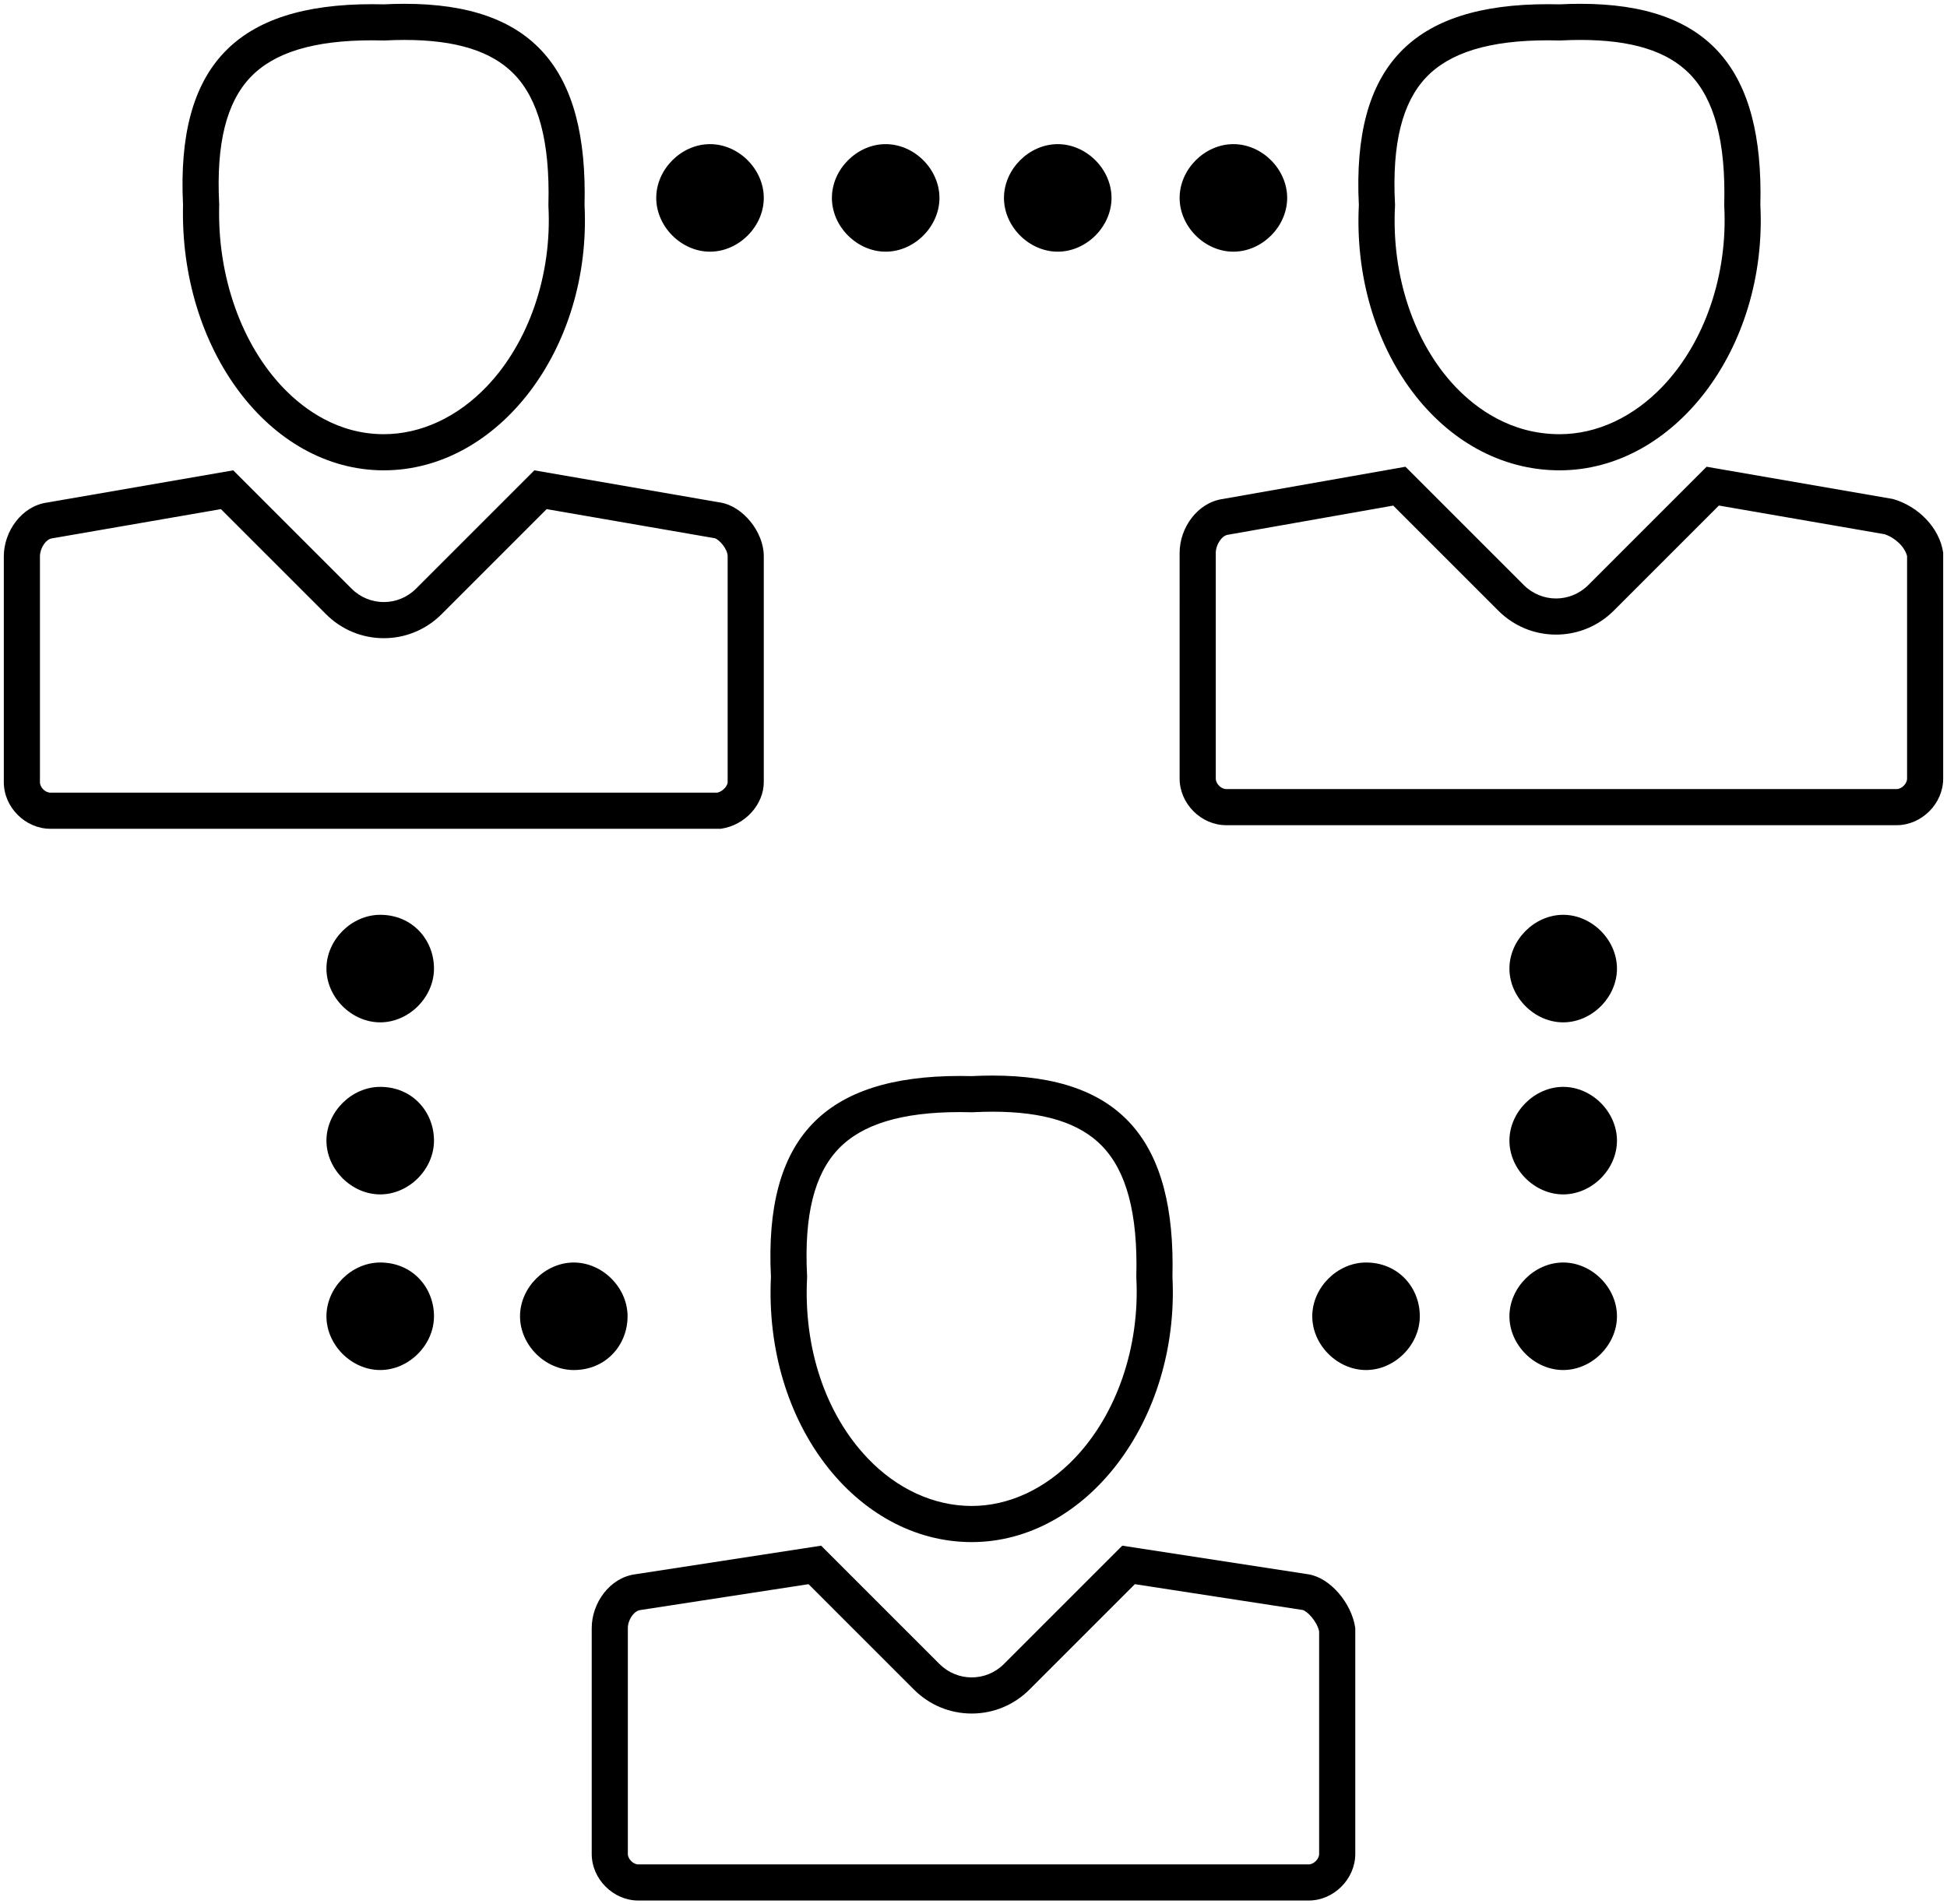
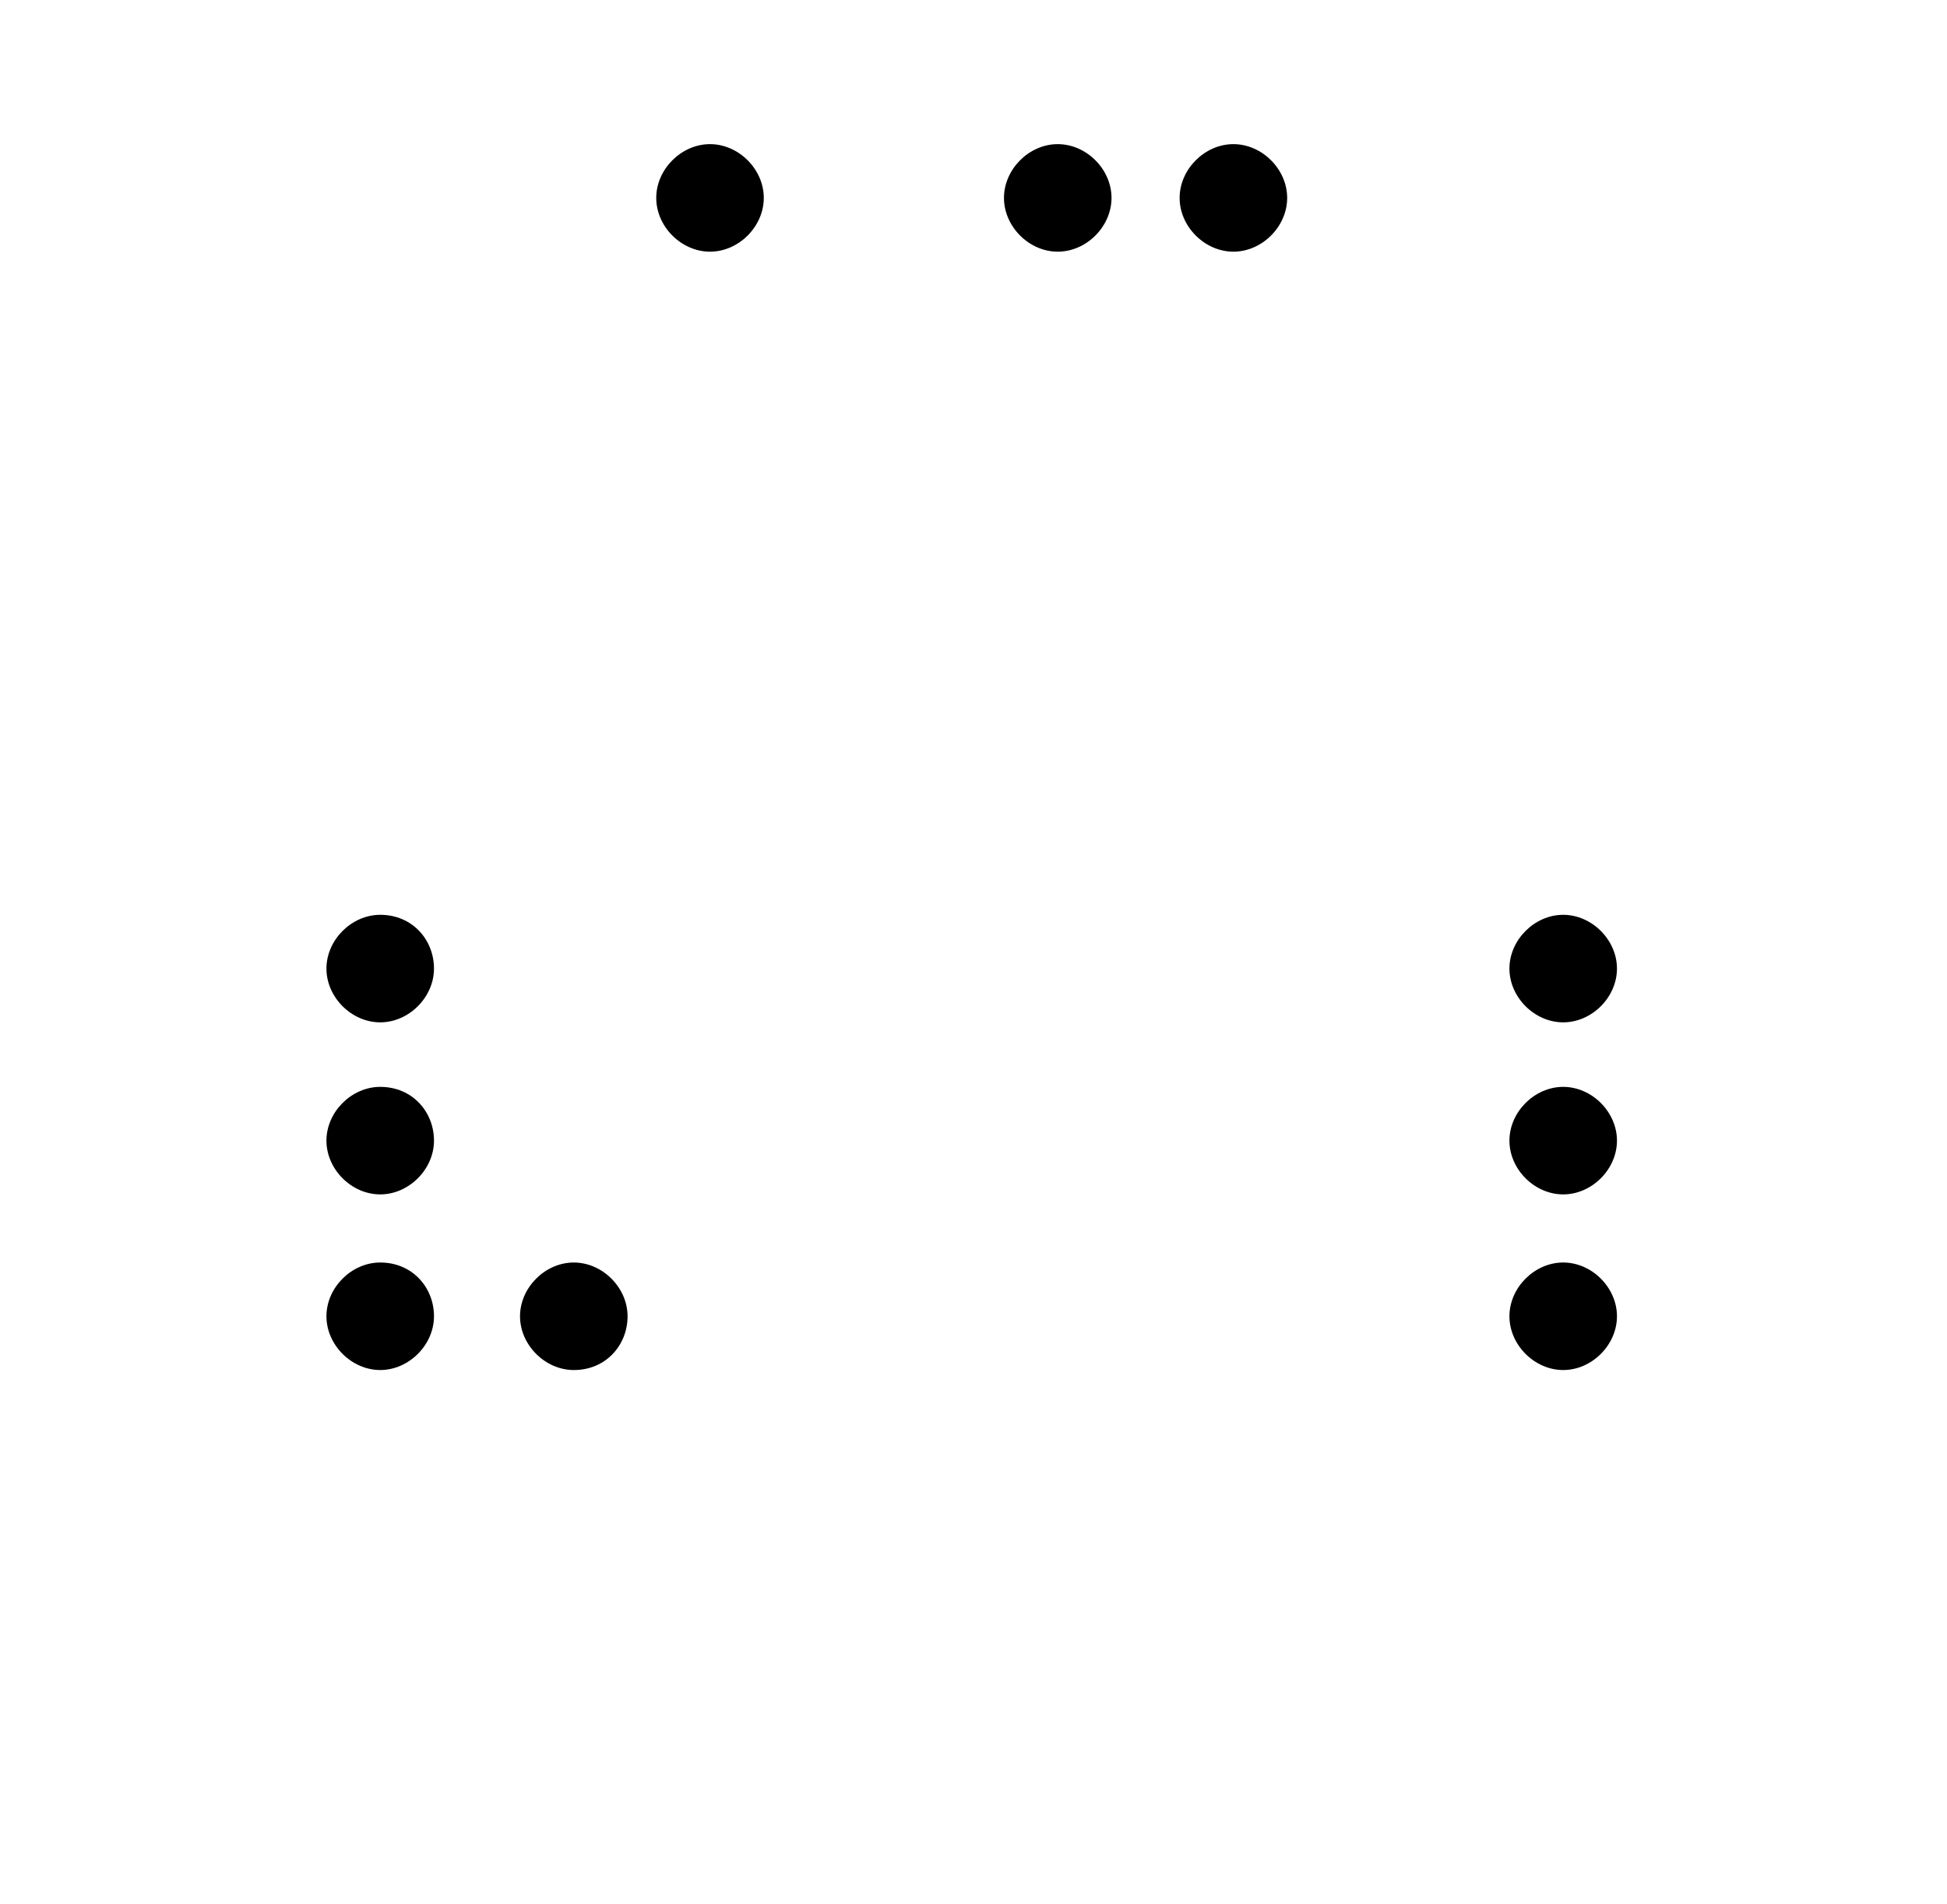
<svg xmlns="http://www.w3.org/2000/svg" version="1.1" id="Layer_1" x="0px" y="0px" width="215.54px" height="210.836px" viewBox="0 0 215.54 210.836" enable-background="new 0 0 215.54 210.836" xml:space="preserve">
  <g>
    <g>
-       <path d="M174.96,0.422c14.222,0,20.295,7.201,19.919,22.283c0.793,15.874-9.525,29.367-22.225,29.367    c-13.096,0-23.017-13.493-22.224-29.367c-0.772-15.436,5.961-22.241,20.929-22.241c0.424,0,0.857,0.006,1.295,0.017    C173.447,0.441,174.214,0.422,174.96,0.422 M44.793,0.422c14.222,0,20.295,7.201,19.918,22.283    c0.794,15.874-9.525,29.367-22.224,29.367c-12.699,0-22.62-13.493-22.224-29.367C19.493,7.269,26.225,0.464,41.192,0.464    c0.425,0,0.857,0.006,1.295,0.017C43.279,0.441,44.047,0.422,44.793,0.422 M188.926,51.675l20.636,3.572    c2.778,0.794,5.159,3.175,5.556,5.953v25.001c0,2.778-2.382,5.159-5.158,5.159h-74.211c-2.778,0-5.16-2.381-5.16-5.159V61.2    c0-2.778,1.986-5.557,4.763-5.953l20.239-3.572l13.096,13.096c0.992,0.992,2.282,1.488,3.572,1.488s2.58-0.496,3.572-1.488    L188.926,51.675 M25.82,52.072l13.096,13.096c0.993,0.992,2.283,1.488,3.572,1.488c1.29,0,2.58-0.496,3.572-1.488l13.096-13.095    l20.636,3.571c2.381,0.397,4.762,3.175,4.762,5.953v25.001c0,2.381-1.984,4.762-4.762,5.159H5.581    c-2.778,0-5.159-2.381-5.159-5.159V61.597c0-2.778,1.984-5.556,4.762-5.953L25.82,52.072 M109.878,119.08    c14.221,0.001,20.293,7.202,19.917,22.283c0.793,15.874-9.525,29.367-22.225,29.367c-12.699,0-23.017-13.095-22.224-29.367    c-0.771-15.437,5.959-22.24,20.927-22.24c0.425,0,0.858,0.006,1.296,0.017C108.364,119.099,109.131,119.08,109.878,119.08     M124.239,171.127l20.637,3.175c2.381,0.396,4.763,3.175,5.158,5.952v25.002c0,2.777-2.381,5.158-5.158,5.158H70.664    c-2.778,0-5.159-2.381-5.159-5.158v-25.002c0-2.777,1.984-5.556,4.762-5.952l20.636-3.175l13.096,13.097    c0.992,0.991,2.282,1.487,3.572,1.487s2.58-0.496,3.571-1.487L124.239,171.127 M44.793,4.422c-0.674,0-1.383,0.018-2.106,0.054    l-0.149,0.007l-0.15-0.003c-0.404-0.01-0.803-0.016-1.195-0.016c-6.445,0-10.853,1.339-13.473,4.094    c-2.658,2.793-3.79,7.355-3.46,13.947l0.007,0.15l-0.004,0.149c-0.196,7.853,2.502,15.426,7.217,20.26    c2.228,2.284,5.946,5.007,11.008,5.007c4.109,0,8.167-1.887,11.426-5.312c4.638-4.876,7.181-12.298,6.803-19.855l-0.007-0.15    l0.004-0.15c0.172-6.886-1.078-11.6-3.821-14.413C54.418,5.655,50.46,4.422,44.793,4.422L44.793,4.422z M174.96,4.422    c-0.675,0-1.384,0.018-2.106,0.054l-0.149,0.007l-0.149-0.003c-0.404-0.01-0.804-0.016-1.195-0.016    c-6.446,0-10.854,1.34-13.475,4.095c-2.657,2.794-3.789,7.355-3.459,13.946l0.01,0.2l-0.01,0.2    c-0.383,7.662,2.121,15.108,6.697,19.918c2.277,2.394,6.127,5.249,11.531,5.249c4.109,0,8.167-1.886,11.425-5.312    c4.639-4.876,7.183-12.298,6.805-19.855l-0.007-0.149l0.003-0.15c0.172-6.886-1.078-11.601-3.821-14.414    C184.584,5.655,180.627,4.422,174.96,4.422L174.96,4.422z M190.288,55.97l-11.629,11.629c-1.715,1.715-3.988,2.66-6.4,2.66    s-4.686-0.944-6.4-2.659l-11.623-11.624l-18.188,3.21l-0.065,0.012l-0.065,0.009c-0.657,0.094-1.327,1.1-1.327,1.993v25.001    c0,0.574,0.586,1.159,1.16,1.159h74.211c0.563,0,1.158-0.596,1.158-1.159V61.563c-0.251-1.002-1.287-2.013-2.487-2.417    L190.288,55.97L190.288,55.97z M24.458,56.367L5.867,59.585l-0.059,0.01L5.75,59.604c-0.67,0.096-1.328,1.083-1.328,1.993v25.001    c0,0.574,0.585,1.159,1.159,1.159h73.842c0.734-0.196,1.131-0.843,1.131-1.159V61.597c0-0.858-0.984-1.901-1.431-2.01    l-18.606-3.22L48.889,67.997c-1.715,1.715-3.988,2.659-6.4,2.659c-2.412,0-4.685-0.944-6.4-2.659L24.458,56.367L24.458,56.367z     M109.878,123.08c-0.676,0-1.386,0.019-2.108,0.055l-0.15,0.008l-0.15-0.004c-0.404-0.011-0.804-0.016-1.196-0.016    c-6.445,0-10.852,1.339-13.472,4.094c-2.658,2.793-3.789,7.355-3.46,13.947l0.01,0.197l-0.01,0.196    c-0.378,7.765,2.065,15.012,6.705,19.883c3.249,3.411,7.341,5.29,11.523,5.29c4.109,0,8.167-1.887,11.425-5.312    c4.639-4.876,7.183-12.299,6.805-19.856l-0.007-0.149l0.003-0.149c0.172-6.886-1.078-11.601-3.821-14.413    C119.5,124.313,115.543,123.08,109.878,123.08L109.878,123.08z M125.634,175.389l-11.664,11.663    c-1.714,1.715-3.987,2.659-6.399,2.659s-4.685-0.944-6.4-2.658l-11.663-11.664l-18.632,2.866    c-0.713,0.103-1.371,1.089-1.371,1.999v25.002c0,0.563,0.596,1.158,1.159,1.158h74.211c0.563,0,1.158-0.596,1.158-1.158v-24.651    c-0.268-1.162-1.327-2.23-1.818-2.357L125.634,175.389L125.634,175.389z" />
      <path d="M42.091,139.776c-3.175,0-5.953,2.777-5.953,5.952s2.778,5.953,5.953,5.953c3.175,0,5.953-2.778,5.953-5.953    S45.663,139.776,42.091,139.776" />
      <path d="M69.474,145.729c0-3.175-2.778-5.952-5.953-5.952s-5.953,2.777-5.953,5.952s2.778,5.953,5.953,5.953    C67.093,151.682,69.474,148.903,69.474,145.729" />
      <path d="M42.091,120.331c-3.175,0-5.953,2.777-5.953,5.953c0,3.174,2.778,5.952,5.953,5.952c3.175,0,5.953-2.778,5.953-5.952    C48.044,123.108,45.663,120.331,42.091,120.331" />
      <path d="M42.091,101.282c-3.175,0-5.953,2.778-5.953,5.953c0,3.176,2.778,5.953,5.953,5.953c3.175,0,5.953-2.777,5.953-5.953    C48.044,104.06,45.663,101.282,42.091,101.282" />
-       <path d="M98.047,27.864c3.175,0,5.953-2.778,5.953-5.953c0-3.175-2.778-5.953-5.953-5.953c-3.175,0-5.953,2.778-5.953,5.953    C92.094,25.086,94.872,27.864,98.047,27.864" />
      <path d="M78.601,27.864c3.175,0,5.953-2.778,5.953-5.953c0-3.175-2.778-5.953-5.953-5.953c-3.175,0-5.953,2.778-5.953,5.953    C72.648,25.086,75.426,27.864,78.601,27.864" />
      <path d="M117.096,27.864c3.175,0,5.953-2.778,5.953-5.953c0-3.175-2.778-5.953-5.953-5.953c-3.176,0-5.953,2.778-5.953,5.953    C111.143,25.086,113.92,27.864,117.096,27.864" />
      <path d="M136.542,27.864c3.174,0,5.953-2.778,5.953-5.953c0-3.175-2.779-5.953-5.953-5.953c-3.176,0-5.953,2.778-5.953,5.953    C130.588,25.086,133.366,27.864,136.542,27.864" />
      <path d="M173.051,139.776c-3.174,0-5.952,2.777-5.952,5.952s2.778,5.953,5.952,5.953c3.176,0,5.953-2.778,5.953-5.953    S176.227,139.776,173.051,139.776" />
      <path d="M173.051,101.282c-3.174,0-5.952,2.778-5.952,5.953c0,3.176,2.778,5.953,5.952,5.953c3.176,0,5.953-2.777,5.953-5.953    C179.004,104.06,176.227,101.282,173.051,101.282" />
-       <path d="M151.225,139.776c-3.176,0-5.952,2.777-5.952,5.952s2.776,5.953,5.952,5.953c3.175,0,5.953-2.778,5.953-5.953    S154.797,139.776,151.225,139.776" />
      <path d="M173.051,120.331c-3.174,0-5.952,2.777-5.952,5.953c0,3.174,2.778,5.952,5.952,5.952c3.176,0,5.953-2.778,5.953-5.952    C179.004,123.108,176.227,120.331,173.051,120.331" />
    </g>
  </g>
</svg>